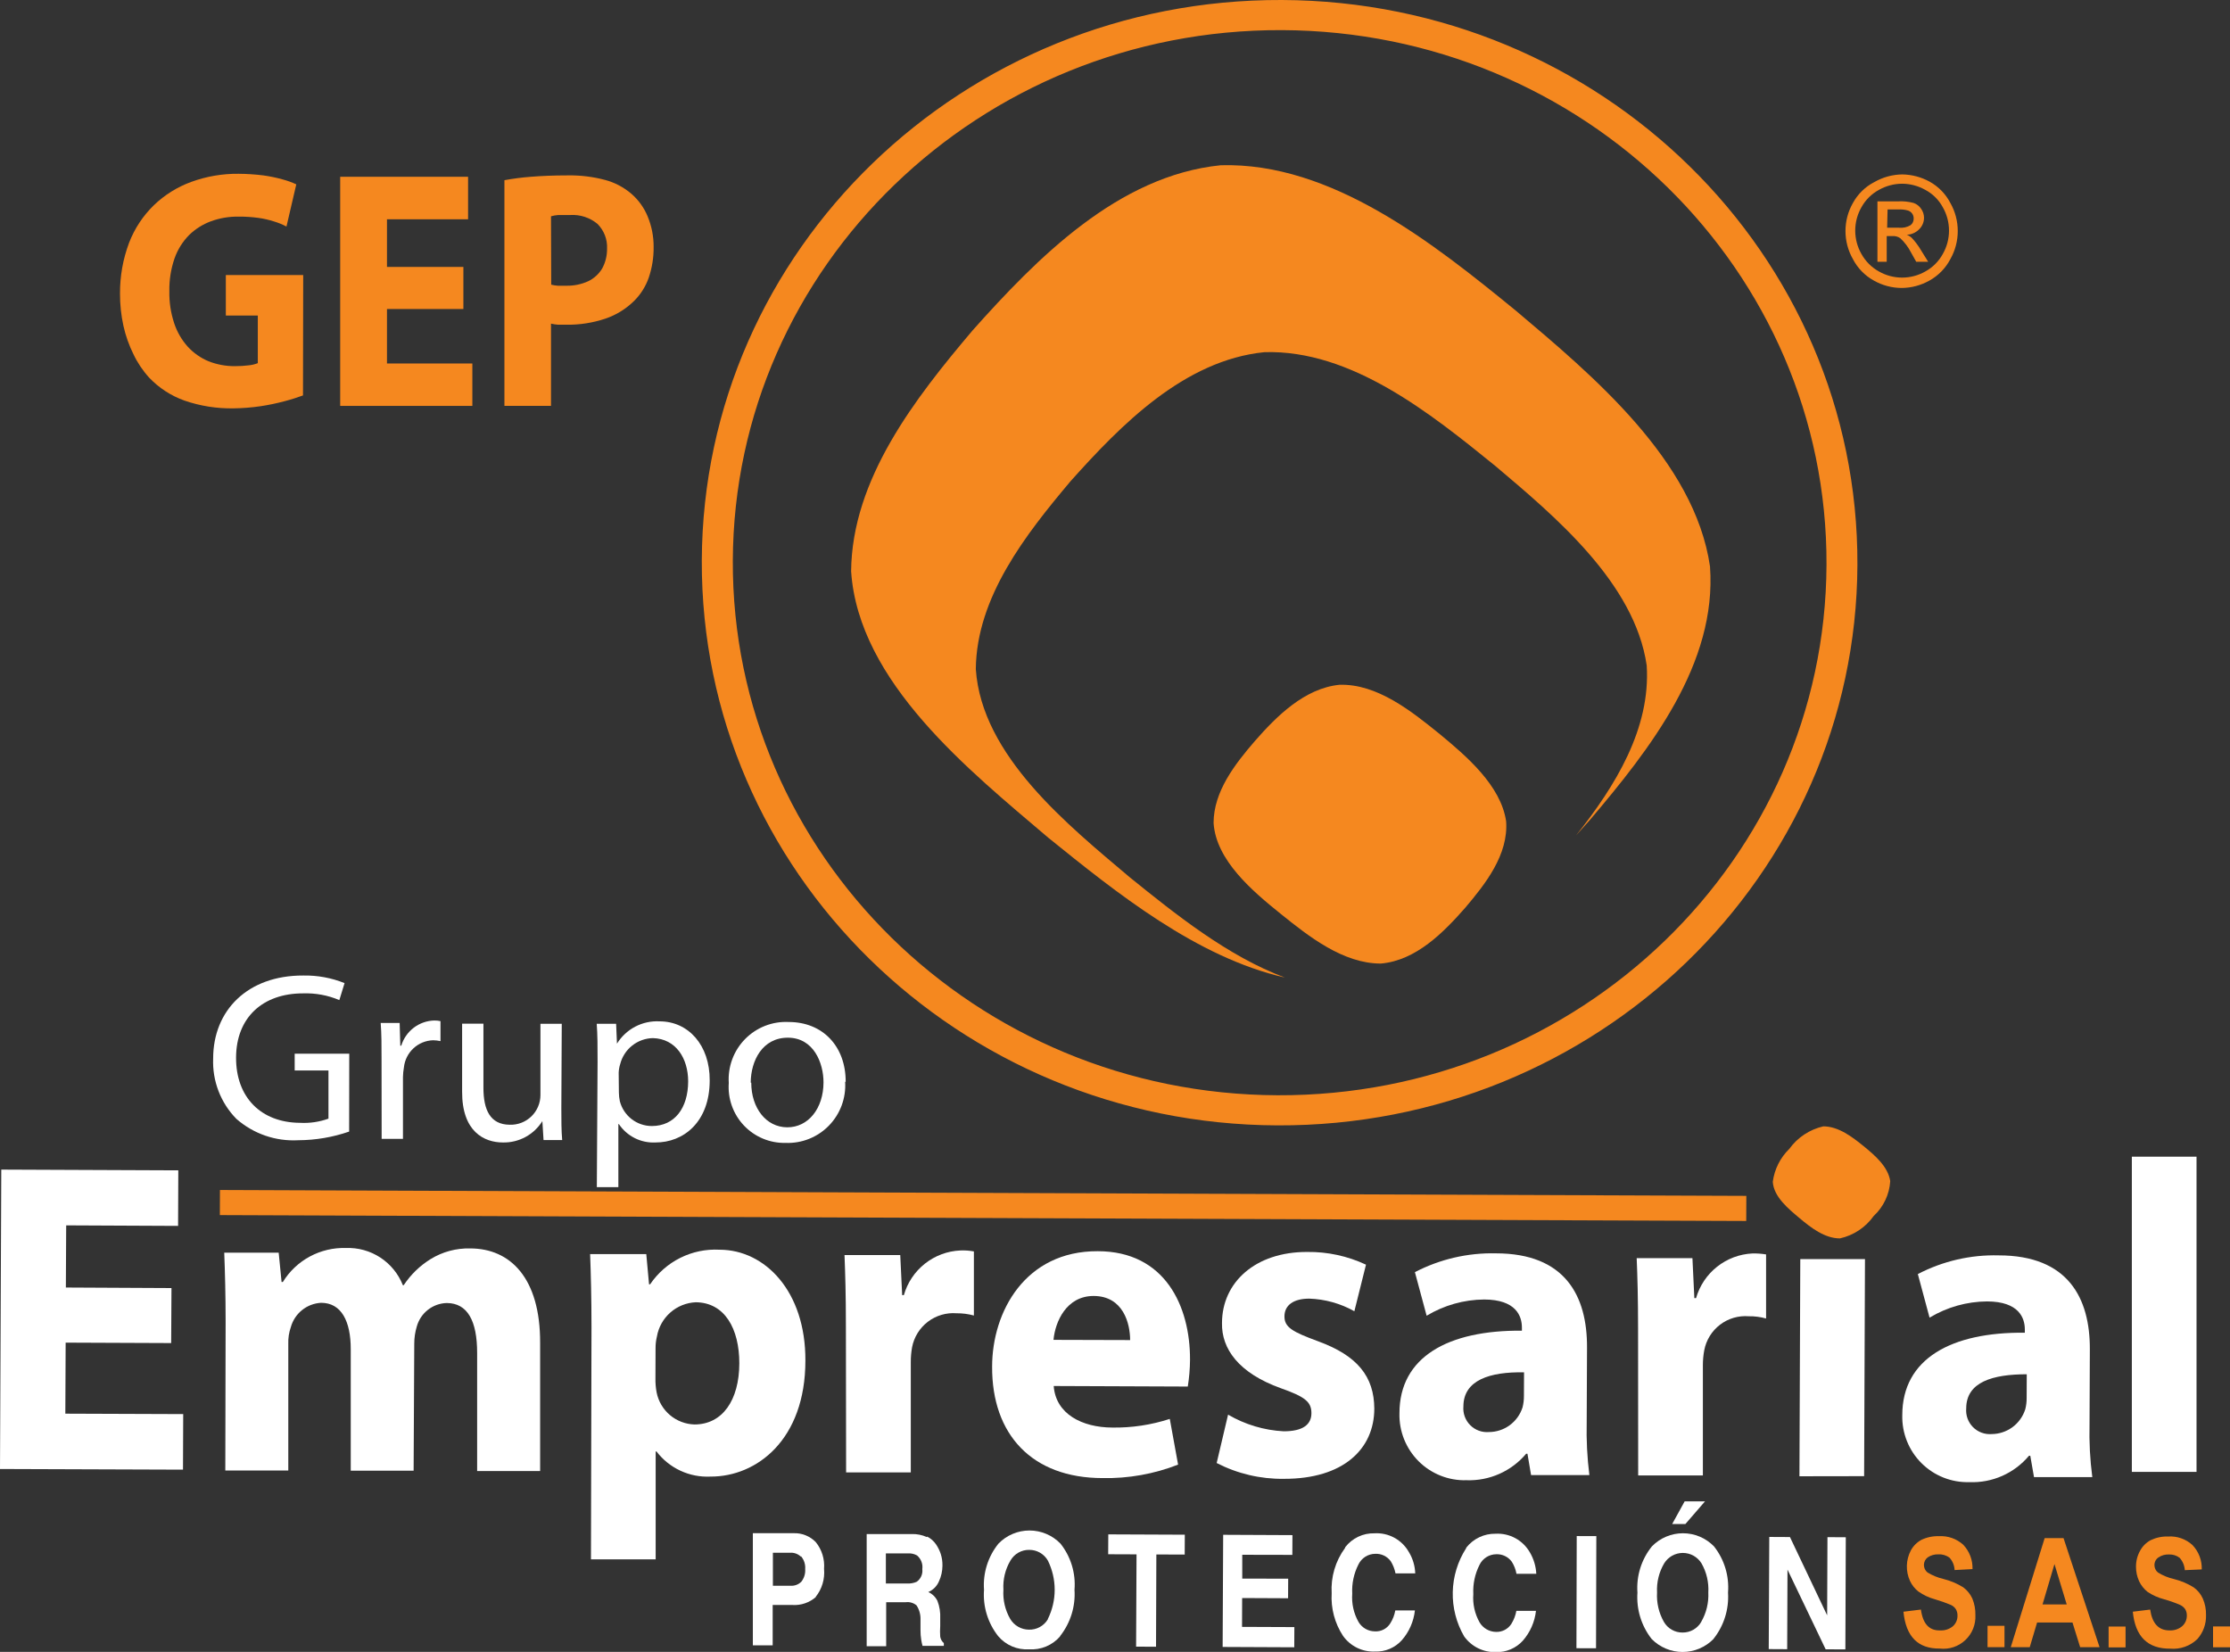
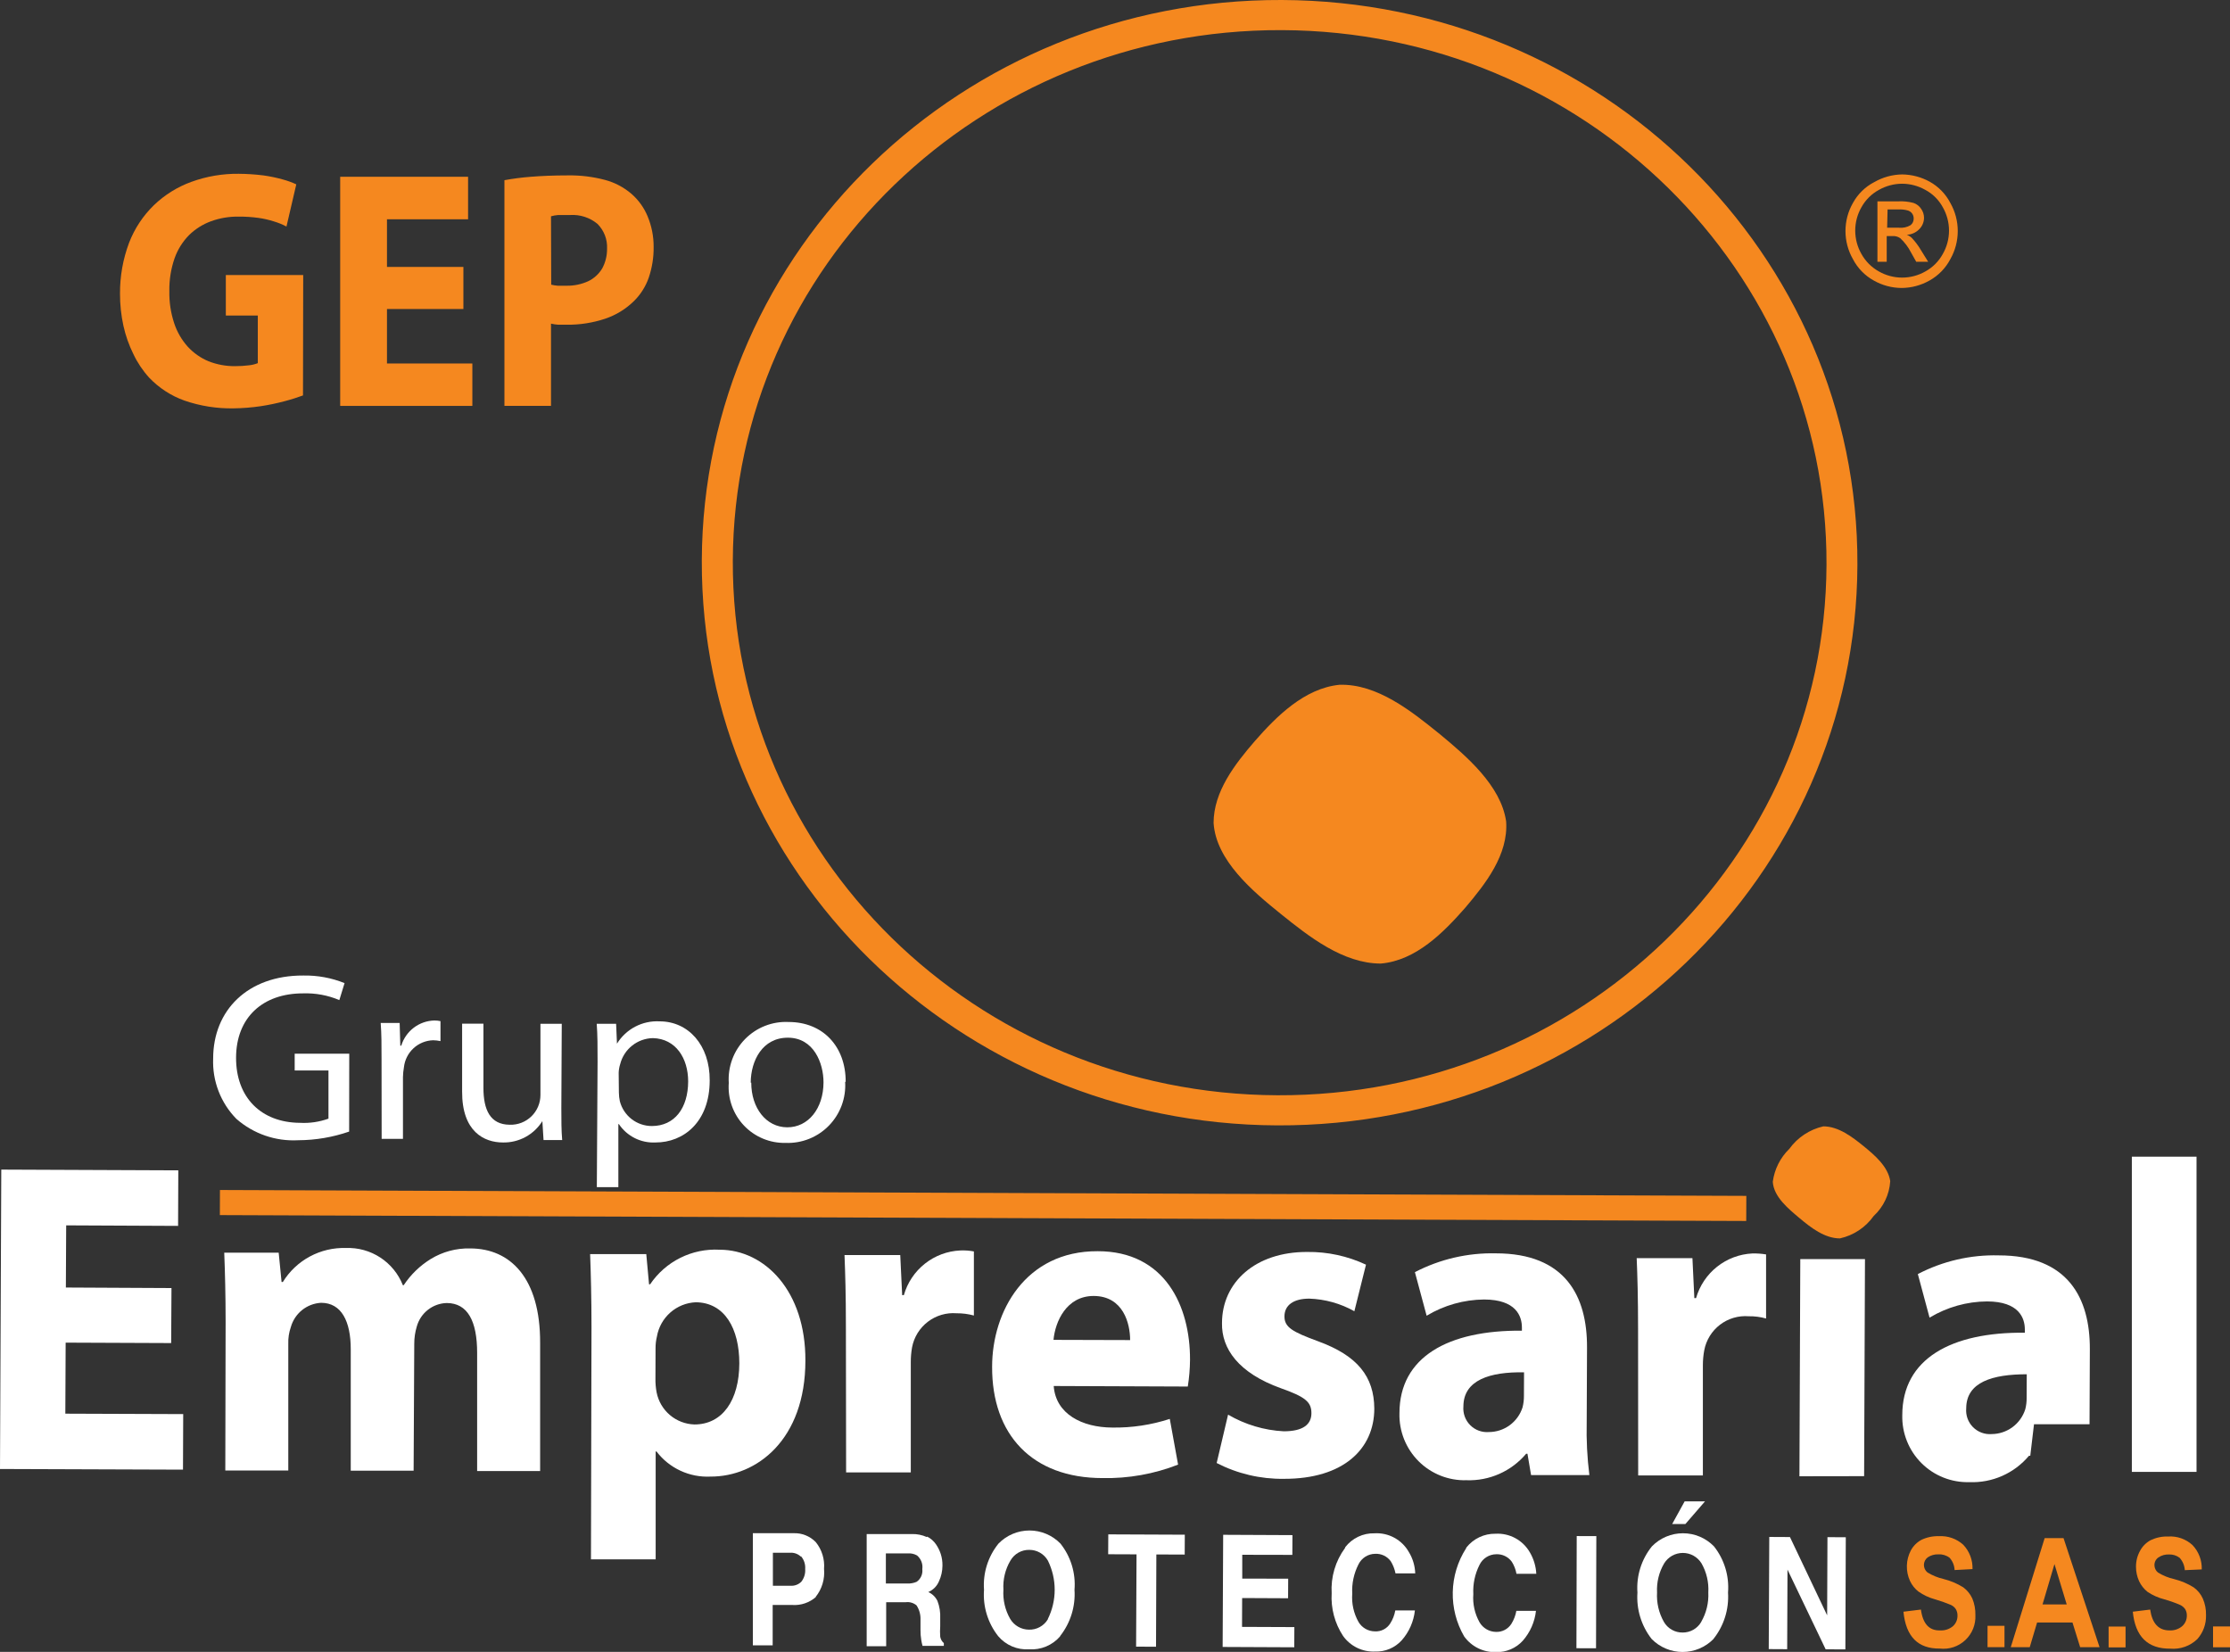
<svg xmlns="http://www.w3.org/2000/svg" width="270" height="200" viewBox="0 0 270 200" fill="none">
  <rect x="0" y="0" width="270" height="200" fill="#333333" stroke="none" />
  <g clip-path="url(#clip0_73_491)">
-     <path fill-rule="evenodd" clip-rule="evenodd" d="M192.448 99.334L190.835 101.132C195.596 95.144 199.868 88.199 199.377 80.569C197.919 70.547 188.202 62.464 181.028 56.398C173.195 50.049 163.608 42.328 153.104 42.638C143.375 43.608 135.697 51.471 129.632 58.248C124.187 64.714 118.225 72.305 118.148 81.022C118.857 91.523 129.322 99.903 136.781 106.214C142.291 110.663 148.639 115.771 155.569 118.358C144.884 115.914 135.168 108.089 126.909 101.416C117.425 93.334 103.94 82.613 103.05 69.163C103.153 58.002 110.792 48.238 117.76 40C125.503 31.323 135.348 21.261 147.801 20.007C161.246 19.619 173.608 29.512 183.557 37.634C192.745 45.393 205.184 55.739 207.042 68.594C207.894 80.362 199.777 90.708 192.448 99.334Z" fill="#F5881F" />
    <path fill-rule="evenodd" clip-rule="evenodd" d="M177.389 109.925C174.808 112.861 171.453 116.301 167.182 116.663C162.614 116.663 158.472 113.391 155.053 110.637C151.633 107.882 147.233 104.171 146.936 99.644C146.936 95.842 149.517 92.518 151.943 89.712C154.523 86.763 157.93 83.336 162.175 82.91C166.756 82.767 170.937 86.143 174.357 88.91C177.479 91.497 181.725 95.079 182.357 99.45C182.641 103.472 179.88 106.99 177.389 109.925Z" fill="#F5881F" />
    <path fill-rule="evenodd" clip-rule="evenodd" d="M155.207 9.30956e-06C193.842 0.155 225.043 30.779 224.888 68.4C224.733 106.02 193.287 136.411 154.653 136.256C116.018 136.101 84.83 105.477 84.972 67.856C85.114 30.236 116.573 -0.142 155.207 9.30956e-06ZM155.207 3.647C191.764 3.789 221.288 32.784 221.146 68.387C221.004 103.99 191.235 132.751 154.678 132.609C118.122 132.467 88.585 103.459 88.727 67.869C88.869 32.279 118.638 3.518 155.195 3.647H155.207Z" fill="#F5881F" />
    <path d="M98.805 193.34C98.414 193.686 97.958 193.951 97.464 194.12C96.97 194.289 96.448 194.358 95.927 194.323H93.553V199.211H91.153V185.632H96.069C96.569 185.612 97.067 185.697 97.531 185.882C97.996 186.067 98.416 186.348 98.766 186.706C99.508 187.616 99.869 188.78 99.772 189.952C99.887 191.175 99.522 192.395 98.753 193.353M96.947 188.452C96.774 188.292 96.57 188.169 96.348 188.091C96.126 188.013 95.891 187.982 95.656 187.999H93.579V191.995H95.734C95.971 192.01 96.209 191.973 96.431 191.888C96.654 191.804 96.856 191.673 97.024 191.504C97.366 191.067 97.532 190.518 97.489 189.965C97.531 189.411 97.355 188.863 96.998 188.439L96.947 188.452Z" fill="white" />
    <path d="M112.263 186.046C112.694 186.265 113.063 186.59 113.334 186.99C113.575 187.346 113.766 187.733 113.902 188.141C114.048 188.601 114.118 189.081 114.109 189.563C114.107 190.221 113.961 190.869 113.683 191.465C113.437 192.048 112.974 192.511 112.393 192.758C112.877 192.973 113.27 193.353 113.502 193.831C113.761 194.507 113.875 195.229 113.838 195.952V196.87C113.807 197.301 113.807 197.733 113.838 198.164C113.888 198.466 114.043 198.741 114.276 198.939V199.276H111.696C111.631 199.037 111.579 198.796 111.541 198.552C111.478 198.162 111.448 197.769 111.451 197.375V196.081C111.47 195.477 111.303 194.881 110.973 194.374C110.796 194.224 110.591 194.112 110.368 194.045C110.146 193.978 109.913 193.958 109.683 193.986H107.295V199.315H104.934V185.735H110.405C111.027 185.718 111.645 185.842 112.212 186.098M107.257 188.076V191.723H109.838C110.231 191.743 110.624 191.672 110.986 191.516C111.229 191.347 111.421 191.113 111.542 190.842C111.662 190.571 111.707 190.272 111.67 189.977C111.712 189.669 111.675 189.355 111.562 189.066C111.449 188.776 111.264 188.52 111.025 188.322C110.687 188.134 110.301 188.048 109.915 188.076H107.257Z" fill="white" />
    <path d="M128.354 198.125C127.89 198.66 127.308 199.079 126.654 199.351C126 199.622 125.293 199.738 124.587 199.69C123.884 199.734 123.181 199.613 122.534 199.337C121.886 199.061 121.312 198.637 120.857 198.099C119.604 196.51 118.991 194.507 119.141 192.486C118.994 190.464 119.621 188.461 120.896 186.887C121.384 186.386 121.967 185.988 122.611 185.716C123.255 185.444 123.946 185.304 124.645 185.304C125.343 185.304 126.035 185.444 126.678 185.716C127.322 185.988 127.905 186.386 128.393 186.887C129.652 188.468 130.261 190.471 130.097 192.486C130.228 194.505 129.608 196.501 128.354 198.086M126.871 196.017C127.414 194.918 127.697 193.707 127.697 192.48C127.697 191.253 127.414 190.042 126.871 188.943C126.642 188.546 126.313 188.218 125.916 187.99C125.519 187.763 125.069 187.646 124.612 187.65C124.153 187.643 123.701 187.76 123.302 187.987C122.902 188.214 122.571 188.544 122.341 188.943C121.71 190.008 121.414 191.238 121.49 192.474C121.409 193.711 121.697 194.944 122.315 196.017C122.55 196.408 122.881 196.733 123.276 196.959C123.671 197.186 124.118 197.307 124.574 197.31C125.033 197.325 125.489 197.217 125.892 196.996C126.296 196.776 126.634 196.451 126.871 196.056V196.017Z" fill="white" />
    <path d="M143.452 185.813L143.439 188.219L140.007 188.206L139.968 199.379L137.555 199.366L137.607 188.193L134.174 188.18L134.187 185.774L143.452 185.813Z" fill="white" />
    <path d="M156.472 188.257L150.407 188.245V191.128L155.969 191.141L155.956 193.508L150.394 193.482L150.381 196.974L156.717 197L156.704 199.444L148.033 199.405L148.097 185.826L156.485 185.865L156.472 188.257Z" fill="white" />
    <path d="M162.885 187.313C163.301 186.778 163.837 186.349 164.448 186.059C165.06 185.769 165.731 185.627 166.408 185.645C167.244 185.594 168.078 185.779 168.815 186.179C169.552 186.579 170.162 187.178 170.576 187.908C171.053 188.689 171.32 189.58 171.35 190.495H168.963C168.859 189.973 168.662 189.473 168.382 189.021C168.167 188.727 167.882 188.492 167.553 188.336C167.224 188.18 166.861 188.109 166.498 188.128C166.074 188.132 165.659 188.256 165.301 188.484C164.943 188.713 164.656 189.038 164.472 189.421C163.917 190.512 163.659 191.73 163.724 192.952C163.633 194.145 163.898 195.337 164.485 196.379C164.688 196.724 164.977 197.009 165.323 197.209C165.669 197.408 166.06 197.515 166.46 197.517C166.83 197.54 167.199 197.462 167.529 197.291C167.858 197.12 168.135 196.863 168.331 196.547C168.633 196.07 168.839 195.539 168.937 194.982H171.311C171.166 196.32 170.612 197.58 169.724 198.591C169.317 199.042 168.816 199.399 168.257 199.636C167.697 199.873 167.092 199.984 166.485 199.961C165.734 199.994 164.987 199.839 164.311 199.509C163.635 199.18 163.052 198.686 162.614 198.073C161.609 196.543 161.124 194.729 161.233 192.9C161.116 190.944 161.687 189.008 162.846 187.43" fill="white" />
    <path d="M177.544 187.365C177.964 186.835 178.5 186.408 179.111 186.119C179.722 185.83 180.391 185.685 181.067 185.697C181.903 185.649 182.736 185.835 183.472 186.234C184.208 186.634 184.819 187.232 185.235 187.96C185.696 188.748 185.962 189.635 186.009 190.547H183.609C183.517 190.027 183.324 189.531 183.041 189.085C182.826 188.79 182.541 188.553 182.213 188.395C181.884 188.237 181.521 188.163 181.157 188.18C180.732 188.184 180.318 188.308 179.959 188.536C179.601 188.765 179.314 189.089 179.131 189.473C178.579 190.565 178.321 191.782 178.383 193.004C178.292 194.197 178.557 195.389 179.144 196.431C179.348 196.775 179.637 197.062 179.982 197.263C180.328 197.465 180.719 197.574 181.118 197.582C181.487 197.598 181.855 197.517 182.183 197.347C182.511 197.177 182.789 196.923 182.989 196.612C183.289 196.129 183.495 195.594 183.596 195.034H185.97C185.821 196.371 185.267 197.63 184.383 198.642C183.975 199.094 183.474 199.451 182.915 199.69C182.356 199.929 181.752 200.044 181.144 200.026C180.392 200.054 179.645 199.895 178.97 199.564C178.294 199.232 177.711 198.738 177.273 198.125C176.331 196.499 175.854 194.644 175.895 192.764C175.936 190.884 176.493 189.052 177.505 187.469" fill="white" />
    <path d="M190.903 185.979L190.868 199.558L193.242 199.564L193.278 185.985L190.903 185.979Z" fill="white" />
    <path d="M207.468 198.435C206.979 198.935 206.396 199.331 205.752 199.602C205.109 199.873 204.418 200.012 203.719 200.012C203.021 200.012 202.33 199.873 201.687 199.602C201.043 199.331 200.46 198.935 199.971 198.435C198.725 196.842 198.114 194.842 198.255 192.823C198.109 190.8 198.736 188.798 200.01 187.223C200.499 186.722 201.083 186.323 201.728 186.051C202.373 185.779 203.065 185.639 203.765 185.639C204.464 185.639 205.157 185.779 205.802 186.051C206.446 186.323 207.031 186.722 207.52 187.223C208.774 188.806 209.382 190.807 209.223 192.823C209.351 194.843 208.726 196.839 207.468 198.422M205.984 196.353C206.601 195.278 206.897 194.048 206.836 192.81C206.909 191.577 206.622 190.35 206.01 189.279C205.771 188.894 205.439 188.577 205.044 188.356C204.649 188.136 204.204 188.021 203.752 188.021C203.3 188.021 202.855 188.136 202.46 188.356C202.065 188.577 201.732 188.894 201.494 189.279C200.865 190.345 200.565 191.573 200.629 192.81C200.558 194.05 200.844 195.285 201.455 196.366C201.684 196.765 202.016 197.095 202.415 197.322C202.814 197.549 203.267 197.666 203.726 197.659C204.183 197.663 204.633 197.546 205.029 197.319C205.426 197.091 205.756 196.763 205.984 196.366V196.353ZM206.436 181.778L204.061 184.52H202.461L203.971 181.778H206.436Z" fill="white" />
    <path d="M214.217 186.085L216.72 186.098L221.224 195.577L221.262 186.111L223.482 186.124L223.43 199.703L221.043 199.69L216.423 190.042L216.385 199.677L214.152 199.664L214.217 186.085Z" fill="white" />
    <path d="M42.273 137.006C40.292 137.691 38.213 138.045 36.118 138.054C33.377 138.208 30.686 137.279 28.621 135.467C27.678 134.507 26.943 133.363 26.459 132.106C25.975 130.849 25.753 129.506 25.808 128.16C25.808 122.328 29.989 118.086 36.712 118.112C38.425 118.078 40.128 118.39 41.718 119.03L41.086 121.086C39.695 120.498 38.194 120.22 36.686 120.272C31.808 120.272 28.608 123.194 28.582 128.031C28.556 132.868 31.614 135.92 36.324 135.946C37.495 136.01 38.666 135.838 39.77 135.441V129.609H35.679V127.578H42.286L42.273 137.006Z" fill="white" />
    <path d="M46.196 128.238C46.196 126.583 46.196 125.16 46.093 123.854H48.389L48.467 126.608H48.583C48.846 125.743 49.373 124.983 50.091 124.435C50.809 123.887 51.681 123.58 52.583 123.556C52.835 123.554 53.086 123.58 53.332 123.634V126.052C53.039 125.988 52.741 125.953 52.441 125.949C51.557 125.975 50.712 126.32 50.062 126.922C49.413 127.523 49.002 128.34 48.906 129.221C48.836 129.614 48.798 130.012 48.789 130.411V137.885H46.209L46.196 128.238Z" fill="white" />
    <path d="M67.965 134.148C67.965 135.596 67.965 136.877 68.068 138.028H65.81L65.668 135.739C65.163 136.547 64.458 137.21 63.621 137.664C62.784 138.117 61.844 138.345 60.893 138.325C58.635 138.325 55.925 137.032 55.951 132.144V123.944H58.532V131.704C58.532 134.368 59.345 136.165 61.719 136.178C62.202 136.194 62.682 136.112 63.133 135.938C63.583 135.764 63.993 135.5 64.34 135.164C64.687 134.827 64.963 134.424 65.151 133.978C65.339 133.533 65.436 133.054 65.435 132.57V123.957H68.016L67.965 134.148Z" fill="white" />
    <path d="M72.352 128.548C72.352 126.738 72.352 125.289 72.249 123.957H74.597L74.7 126.363C75.239 125.489 76.003 124.777 76.911 124.301C77.819 123.826 78.839 123.604 79.862 123.66C83.346 123.66 85.953 126.544 85.927 130.811C85.927 135.855 82.752 138.338 79.359 138.325C78.492 138.368 77.629 138.186 76.854 137.796C76.078 137.407 75.416 136.822 74.933 136.101H74.868V143.731H72.262L72.352 128.548ZM74.933 132.299C74.937 132.647 74.976 132.993 75.049 133.333C75.272 134.192 75.773 134.953 76.473 135.496C77.174 136.039 78.034 136.333 78.92 136.334C81.694 136.334 83.307 134.148 83.32 130.941C83.32 128.121 81.823 125.768 79.062 125.69C78.145 125.705 77.259 126.022 76.541 126.593C75.822 127.163 75.312 127.955 75.088 128.846C74.981 129.181 74.92 129.529 74.907 129.88L74.933 132.299Z" fill="white" />
    <path d="M102.327 130.98C102.388 131.953 102.244 132.927 101.905 133.841C101.566 134.755 101.04 135.587 100.36 136.284C99.68 136.981 98.862 137.527 97.959 137.888C97.055 138.249 96.086 138.415 95.114 138.377C94.174 138.398 93.241 138.221 92.373 137.859C91.505 137.497 90.722 136.957 90.075 136.274C89.427 135.591 88.929 134.78 88.613 133.893C88.296 133.005 88.168 132.062 88.237 131.122C88.174 130.146 88.317 129.168 88.658 128.251C88.998 127.334 89.528 126.5 90.213 125.803C90.897 125.106 91.721 124.561 92.63 124.205C93.54 123.849 94.514 123.69 95.488 123.738C99.618 123.738 102.405 126.686 102.392 130.98M90.959 131.083C90.959 134.148 92.753 136.476 95.308 136.489C97.863 136.502 99.695 134.213 99.708 131.057C99.708 128.678 98.508 125.652 95.411 125.639C92.314 125.626 90.908 128.419 90.895 131.083H90.959Z" fill="white" />
    <path d="M20.724 162.612L7.949 162.56L7.91 171.16L22.182 171.212L22.156 177.937L0 177.859L0.155 141.61L21.588 141.7L21.562 148.425L8.013 148.361L7.975 155.887L20.762 155.952L20.724 162.612Z" fill="white" />
    <path d="M27.317 160.052C27.317 156.78 27.24 153.973 27.15 151.671H33.743L34.092 155.215H34.247C35.047 153.917 36.174 152.853 37.516 152.131C38.857 151.409 40.364 151.054 41.886 151.102C43.358 151.046 44.811 151.449 46.045 152.255C47.279 153.061 48.233 154.231 48.776 155.603H48.88C49.724 154.328 50.833 153.251 52.132 152.447C53.573 151.559 55.24 151.11 56.932 151.154C61.784 151.154 65.422 154.736 65.397 162.586V178.105H57.77V163.802C57.77 159.922 56.609 157.775 54.093 157.763C53.266 157.784 52.468 158.071 51.815 158.581C51.162 159.09 50.69 159.796 50.467 160.595C50.259 161.278 50.154 161.988 50.157 162.703L50.08 178.066H42.467V163.336C42.467 160.013 41.357 157.737 38.879 157.737C38.039 157.781 37.233 158.088 36.576 158.614C35.919 159.141 35.443 159.861 35.215 160.672C34.986 161.328 34.881 162.021 34.905 162.716V178.041H27.279L27.317 160.052Z" fill="white" />
    <path d="M71.616 160.66C71.616 157.22 71.539 154.193 71.449 151.84H78.249L78.584 155.5H78.713C79.634 154.134 80.891 153.03 82.363 152.296C83.835 151.561 85.472 151.222 87.114 151.309C92.624 151.309 97.553 156.353 97.514 164.733C97.514 174.303 91.63 178.804 86.017 178.778C84.764 178.839 83.516 178.595 82.379 178.065C81.241 177.536 80.249 176.737 79.488 175.739H79.385V188.801H71.552L71.616 160.66ZM79.359 166.867C79.347 167.444 79.395 168.02 79.501 168.587C79.713 169.658 80.282 170.625 81.114 171.33C81.947 172.034 82.993 172.435 84.082 172.467C87.475 172.467 89.501 169.531 89.514 165.07C89.514 160.867 87.746 157.698 84.236 157.672C83.1 157.723 82.016 158.161 81.161 158.913C80.307 159.666 79.735 160.688 79.539 161.811C79.423 162.284 79.366 162.771 79.372 163.259L79.359 166.867Z" fill="white" />
    <path d="M102.418 160.608C102.418 156.728 102.34 154.219 102.25 151.956H108.999L109.231 156.806H109.437C109.866 155.301 110.756 153.97 111.981 153C113.206 152.03 114.704 151.47 116.264 151.4C116.817 151.375 117.371 151.414 117.915 151.516V159.276C117.23 159.089 116.522 158.998 115.812 159.004C114.568 158.908 113.332 159.275 112.34 160.033C111.347 160.791 110.668 161.889 110.431 163.117C110.324 163.718 110.272 164.329 110.276 164.94V178.273H102.444L102.418 160.608Z" fill="white" />
    <path d="M127.58 167.811C127.825 171.199 131.013 172.829 134.677 172.842C137.037 172.878 139.387 172.524 141.633 171.794L142.639 177.329C139.729 178.467 136.625 179.02 133.503 178.959C124.961 178.959 120.083 173.695 120.122 165.47C120.122 158.797 124.148 151.452 132.91 151.49C141.052 151.49 144.11 158.138 144.084 164.643C144.075 165.726 143.984 166.806 143.813 167.876L127.58 167.811ZM136.832 162.25C136.832 160.272 136.019 156.922 132.419 156.909C129.116 156.909 127.761 160.013 127.554 162.224L136.832 162.25Z" fill="white" />
    <path d="M148.691 171.277C150.743 172.48 153.053 173.172 155.427 173.294C157.788 173.294 158.782 172.454 158.782 171.096C158.782 169.738 158.02 169.117 155.091 168.083C149.93 166.233 147.891 163.272 147.955 160.194C147.955 155.254 152.007 151.555 158.279 151.581C160.734 151.55 163.165 152.077 165.389 153.12L163.982 158.758C162.31 157.82 160.439 157.296 158.524 157.232C156.614 157.232 155.53 158.021 155.517 159.366C155.504 160.711 156.498 161.254 159.582 162.392C164.369 164.138 166.369 166.673 166.395 170.54C166.395 175.428 162.653 179.075 155.44 179.049C152.615 179.087 149.823 178.43 147.31 177.135L148.691 171.277Z" fill="white" />
    <path d="M192.112 172.195C192.061 174.334 192.169 176.474 192.435 178.597H185.377L184.938 176.01H184.783C183.9 177.059 182.79 177.893 181.538 178.448C180.287 179.004 178.925 179.267 177.557 179.218C176.484 179.25 175.417 179.062 174.419 178.666C173.422 178.27 172.515 177.675 171.756 176.916C170.996 176.157 170.399 175.25 170 174.252C169.602 173.253 169.412 172.184 169.44 171.109C169.44 164.281 175.35 161.035 184.267 161.112V160.737C184.267 159.341 183.557 157.349 179.699 157.336C177.243 157.356 174.837 158.035 172.731 159.302L171.311 154.025C174.337 152.452 177.71 151.669 181.118 151.749C189.519 151.749 192.177 156.922 192.151 163.143L192.112 172.195ZM184.525 166.156C180.396 166.078 177.196 167.087 177.183 170.268C177.146 170.685 177.2 171.104 177.341 171.498C177.483 171.891 177.708 172.248 178.002 172.545C178.296 172.842 178.65 173.071 179.042 173.216C179.433 173.361 179.851 173.419 180.267 173.385C181.174 173.384 182.059 173.095 182.791 172.558C183.524 172.021 184.068 171.264 184.344 170.398C184.46 169.941 184.517 169.472 184.512 169.001L184.525 166.156Z" fill="white" />
    <path d="M198.332 160.983C198.332 157.103 198.255 154.517 198.164 152.331H204.913L205.145 157.168H205.352C205.784 155.665 206.675 154.336 207.899 153.367C209.123 152.397 210.619 151.836 212.178 151.762C212.731 151.751 213.284 151.79 213.83 151.879V159.638C213.146 159.445 212.437 159.353 211.726 159.366C210.481 159.268 209.244 159.633 208.251 160.392C207.258 161.151 206.58 162.25 206.345 163.479C206.233 164.08 206.177 164.691 206.178 165.302V178.636H198.345L198.332 160.983Z" fill="white" />
    <path d="M226.062 145.128C226.07 145.68 225.965 146.229 225.752 146.739C225.539 147.249 225.223 147.709 224.825 148.091C224.427 148.474 223.954 148.77 223.437 148.961C222.919 149.152 222.368 149.234 221.817 149.202C220.727 149.184 219.689 148.734 218.93 147.949C218.171 147.165 217.755 146.11 217.772 145.018C217.789 143.925 218.238 142.885 219.021 142.124C219.804 141.364 220.856 140.946 221.946 140.964C222.496 140.942 223.045 141.034 223.558 141.235C224.072 141.436 224.538 141.741 224.928 142.13C225.318 142.52 225.623 142.986 225.825 143.5C226.027 144.013 226.121 144.563 226.101 145.115M217.869 178.739L217.972 152.448H225.804L225.701 178.726L217.869 178.739Z" fill="white" />
-     <path d="M252.993 172.441C252.939 174.58 253.051 176.721 253.328 178.843H246.27L245.818 176.256H245.663C244.783 177.307 243.673 178.141 242.421 178.695C241.168 179.248 239.805 179.507 238.437 179.45C237.365 179.481 236.299 179.292 235.302 178.895C234.305 178.499 233.4 177.903 232.64 177.144C231.881 176.386 231.283 175.48 230.885 174.482C230.486 173.485 230.294 172.416 230.321 171.342C230.321 164.513 236.244 161.267 245.16 161.358V160.97C245.16 159.573 244.45 157.582 240.592 157.569C238.135 157.585 235.728 158.264 233.624 159.534L232.205 154.258C235.225 152.684 238.595 151.905 241.999 151.995C250.399 151.995 253.057 157.168 253.031 163.375L252.993 172.441ZM245.392 166.389C241.276 166.389 238.076 167.32 238.063 170.501C238.024 170.917 238.077 171.337 238.216 171.731C238.356 172.125 238.58 172.483 238.873 172.781C239.165 173.079 239.519 173.31 239.91 173.456C240.3 173.603 240.718 173.663 241.134 173.631C242.043 173.627 242.927 173.335 243.66 172.796C244.393 172.257 244.936 171.498 245.212 170.63C245.329 170.174 245.385 169.705 245.379 169.234L245.392 166.389Z" fill="white" />
+     <path d="M252.993 172.441H246.27L245.818 176.256H245.663C244.783 177.307 243.673 178.141 242.421 178.695C241.168 179.248 239.805 179.507 238.437 179.45C237.365 179.481 236.299 179.292 235.302 178.895C234.305 178.499 233.4 177.903 232.64 177.144C231.881 176.386 231.283 175.48 230.885 174.482C230.486 173.485 230.294 172.416 230.321 171.342C230.321 164.513 236.244 161.267 245.16 161.358V160.97C245.16 159.573 244.45 157.582 240.592 157.569C238.135 157.585 235.728 158.264 233.624 159.534L232.205 154.258C235.225 152.684 238.595 151.905 241.999 151.995C250.399 151.995 253.057 157.168 253.031 163.375L252.993 172.441ZM245.392 166.389C241.276 166.389 238.076 167.32 238.063 170.501C238.024 170.917 238.077 171.337 238.216 171.731C238.356 172.125 238.58 172.483 238.873 172.781C239.165 173.079 239.519 173.31 239.91 173.456C240.3 173.603 240.718 173.663 241.134 173.631C242.043 173.627 242.927 173.335 243.66 172.796C244.393 172.257 244.936 171.498 245.212 170.63C245.329 170.174 245.385 169.705 245.379 169.234L245.392 166.389Z" fill="white" />
    <path d="M258.116 140.045V178.209H265.948V140.045H258.116Z" fill="white" />
    <path d="M26.631 144.079L26.62 147.118L211.427 147.829L211.439 144.79L26.631 144.079Z" fill="#F5881F" />
    <path fill-rule="evenodd" clip-rule="evenodd" d="M226.862 147.223C225.881 148.604 224.424 149.572 222.772 149.939C220.927 149.939 219.262 148.645 217.907 147.507C216.552 146.369 214.759 144.921 214.642 143.084C214.842 141.569 215.547 140.165 216.643 139.101C217.638 137.721 219.102 136.751 220.759 136.373C222.604 136.373 224.282 137.666 225.649 138.778C227.017 139.89 228.604 141.261 228.862 143.007C228.763 144.618 228.047 146.129 226.862 147.223Z" fill="#F5881F" />
    <path d="M36.711 33.301H27.343V38.202H31.214V43.97C30.87 44.104 30.51 44.191 30.143 44.229C29.583 44.3 29.018 44.335 28.453 44.332C27.354 44.342 26.263 44.14 25.24 43.737C24.283 43.336 23.425 42.731 22.724 41.966C21.987 41.141 21.429 40.172 21.085 39.121C20.674 37.87 20.477 36.558 20.504 35.241C20.481 33.891 20.695 32.547 21.137 31.271C21.511 30.212 22.114 29.249 22.904 28.451C23.663 27.713 24.569 27.145 25.562 26.783C26.622 26.401 27.74 26.212 28.866 26.227C29.677 26.22 30.488 26.272 31.292 26.382C31.927 26.47 32.553 26.613 33.163 26.809C33.69 26.964 34.2 27.172 34.685 27.43L35.873 22.321C35.346 22.074 34.797 21.875 34.234 21.727C33.459 21.508 32.67 21.344 31.872 21.235C30.884 21.113 29.888 21.048 28.892 21.041C26.948 21.02 25.016 21.348 23.188 22.011C21.489 22.625 19.937 23.59 18.633 24.843C17.314 26.125 16.289 27.678 15.627 29.395C14.887 31.367 14.515 33.458 14.53 35.564C14.526 36.869 14.665 38.169 14.943 39.444C15.204 40.626 15.607 41.773 16.143 42.858C16.637 43.906 17.285 44.873 18.065 45.729C19.249 46.972 20.708 47.92 22.324 48.497C24.24 49.16 26.258 49.48 28.285 49.441C29.378 49.428 30.469 49.341 31.55 49.182C32.532 49.034 33.506 48.831 34.466 48.574C35.356 48.341 36.092 48.096 36.686 47.876L36.711 33.301Z" fill="#F5881F" />
    <path d="M56.106 32.318H46.854V26.55H56.674V21.403H41.189V49.143H57.19V44.009H46.854V37.414H56.106V32.318Z" fill="#F5881F" />
    <path d="M66.713 26.188C67 26.108 67.293 26.056 67.59 26.033C67.99 26.033 68.455 26.033 69.023 26.033C70.224 25.954 71.41 26.338 72.339 27.106C72.731 27.497 73.038 27.966 73.238 28.483C73.438 29 73.527 29.553 73.5 30.107C73.512 30.946 73.308 31.775 72.907 32.512C72.505 33.179 71.917 33.714 71.216 34.051C70.406 34.417 69.525 34.603 68.635 34.594C68.21 34.594 67.848 34.594 67.539 34.594C67.269 34.575 67.001 34.532 66.739 34.465L66.713 26.188ZM61.074 49.143H66.713V39.185C67.001 39.252 67.295 39.295 67.59 39.315C67.913 39.315 68.274 39.315 68.648 39.315C70.218 39.331 71.779 39.086 73.268 38.59C74.605 38.142 75.819 37.39 76.817 36.392C77.592 35.611 78.183 34.665 78.546 33.624C78.955 32.422 79.156 31.157 79.139 29.887C79.146 28.613 78.896 27.35 78.404 26.175C77.969 25.13 77.298 24.2 76.442 23.459C75.525 22.674 74.445 22.105 73.281 21.791C71.808 21.398 70.288 21.211 68.764 21.235C67.035 21.235 65.539 21.3 64.274 21.403C63.201 21.484 62.133 21.622 61.074 21.817V49.143Z" fill="#F5881F" />
    <path d="M228.488 27.572H229.921C230.41 27.62 230.903 27.512 231.327 27.262C231.45 27.165 231.547 27.041 231.612 26.899C231.677 26.758 231.708 26.603 231.701 26.447C231.704 26.235 231.639 26.028 231.516 25.856C231.393 25.684 231.218 25.556 231.017 25.49C230.632 25.38 230.23 25.336 229.83 25.36H228.54L228.488 27.572ZM227.314 31.697V24.378H229.817C230.447 24.344 231.079 24.409 231.688 24.572C232.064 24.7 232.387 24.95 232.605 25.283C232.829 25.596 232.95 25.971 232.953 26.356C232.954 26.616 232.903 26.873 232.803 27.113C232.703 27.353 232.557 27.571 232.372 27.753C231.974 28.163 231.433 28.404 230.863 28.425C231.093 28.512 231.304 28.643 231.482 28.813C231.895 29.255 232.259 29.741 232.566 30.262L233.456 31.697H232.011L231.366 30.546C231.038 29.907 230.601 29.329 230.075 28.839C229.799 28.65 229.468 28.559 229.133 28.581H228.437V31.697H227.314ZM230.295 22.244C229.318 22.249 228.359 22.503 227.508 22.981C226.611 23.464 225.872 24.196 225.378 25.089C224.884 25.95 224.623 26.927 224.623 27.921C224.623 28.915 224.884 29.892 225.378 30.753C225.869 31.639 226.598 32.37 227.482 32.861C228.341 33.352 229.312 33.611 230.301 33.611C231.29 33.611 232.262 33.352 233.121 32.861C234.008 32.373 234.737 31.642 235.224 30.753C235.719 29.892 235.979 28.915 235.979 27.921C235.979 26.927 235.719 25.95 235.224 25.089C234.738 24.191 233.997 23.457 233.095 22.981C232.239 22.501 231.276 22.247 230.295 22.244ZM230.295 21.119C231.464 21.13 232.613 21.432 233.637 21.998C234.706 22.59 235.577 23.486 236.14 24.572C236.729 25.608 237.038 26.78 237.038 27.973C237.038 29.165 236.729 30.337 236.14 31.374C235.571 32.464 234.696 33.362 233.624 33.961C232.592 34.546 231.429 34.858 230.243 34.866C229.057 34.861 227.893 34.549 226.862 33.961C225.787 33.366 224.912 32.466 224.346 31.374C223.754 30.339 223.443 29.166 223.443 27.973C223.443 26.779 223.754 25.607 224.346 24.572C224.936 23.492 225.835 22.613 226.927 22.05C227.953 21.459 229.112 21.139 230.295 21.119Z" fill="#F5881F" />
    <path d="M230.463 195.138L232.579 194.879C232.811 196.603 233.585 197.444 234.902 197.401C235.463 197.434 236.016 197.254 236.45 196.896C236.63 196.734 236.773 196.534 236.869 196.311C236.965 196.088 237.011 195.846 237.005 195.603C237.013 195.336 236.946 195.071 236.811 194.84C236.668 194.614 236.461 194.434 236.218 194.323C235.587 194.054 234.941 193.825 234.282 193.637C233.562 193.442 232.881 193.122 232.269 192.693C231.832 192.35 231.482 191.906 231.25 191.4C230.987 190.821 230.859 190.188 230.877 189.552C230.895 188.915 231.058 188.291 231.353 187.727C231.646 187.178 232.095 186.728 232.643 186.434C233.303 186.119 234.029 185.968 234.76 185.994C235.294 185.961 235.83 186.036 236.335 186.214C236.84 186.391 237.305 186.669 237.702 187.029C238.075 187.421 238.366 187.884 238.558 188.39C238.751 188.897 238.842 189.436 238.824 189.978L236.656 190.094C236.632 189.543 236.418 189.017 236.05 188.607C235.662 188.312 235.181 188.165 234.695 188.193C234.238 188.173 233.786 188.3 233.405 188.555C233.261 188.661 233.144 188.799 233.063 188.958C232.982 189.118 232.94 189.294 232.94 189.473C232.94 189.646 232.977 189.817 233.051 189.974C233.125 190.131 233.232 190.269 233.366 190.379C233.971 190.752 234.634 191.023 235.327 191.18C236.161 191.388 236.958 191.723 237.689 192.176C238.169 192.526 238.551 192.993 238.799 193.534C239.062 194.173 239.19 194.86 239.173 195.551C239.201 196.114 239.106 196.676 238.896 197.198C238.685 197.721 238.364 198.191 237.953 198.576C237.543 198.961 237.054 199.252 236.521 199.429C235.987 199.606 235.421 199.664 234.863 199.599C232.222 199.634 230.755 198.147 230.463 195.138Z" fill="#F5881F" />
    <path d="M240.644 199.431V196.845H242.696V199.431H240.644Z" fill="#F5881F" />
    <path d="M254.206 199.431H251.857L250.928 196.444H246.644L245.754 199.431H243.457L247.56 186.227H249.844L254.206 199.431ZM250.231 194.258L248.747 189.37L247.302 194.258H250.231Z" fill="#F5881F" />
    <path d="M257.354 196.935H255.302V199.457H257.354V196.935Z" fill="#F5881F" />
    <path d="M270 196.922H267.948V199.444H270V196.922Z" fill="#F5881F" />
    <path d="M258.232 195.137L260.335 194.879C260.58 196.56 261.354 197.401 262.671 197.401C263.228 197.433 263.776 197.253 264.206 196.896C264.388 196.734 264.533 196.535 264.631 196.312C264.729 196.089 264.778 195.847 264.774 195.603C264.782 195.335 264.715 195.071 264.58 194.84C264.428 194.616 264.219 194.438 263.974 194.323C263.345 194.049 262.699 193.82 262.038 193.637C261.317 193.453 260.632 193.147 260.012 192.732C259.578 192.385 259.23 191.942 258.993 191.439C258.745 190.895 258.617 190.304 258.619 189.706C258.61 189.027 258.779 188.358 259.109 187.766C259.401 187.216 259.851 186.765 260.4 186.473C261.06 186.159 261.785 186.008 262.516 186.033C263.05 185.998 263.587 186.071 264.092 186.249C264.598 186.427 265.062 186.705 265.458 187.068C265.831 187.46 266.122 187.923 266.315 188.429C266.507 188.935 266.598 189.475 266.58 190.016L264.529 190.107C264.495 189.555 264.277 189.031 263.909 188.619C263.541 188.334 263.084 188.188 262.619 188.206C262.161 188.184 261.709 188.311 261.329 188.568C261.181 188.671 261.06 188.808 260.977 188.968C260.894 189.128 260.85 189.306 260.851 189.486C260.85 189.659 260.888 189.83 260.962 189.987C261.036 190.143 261.143 190.282 261.277 190.391C261.886 190.766 262.553 191.037 263.251 191.193C264.081 191.4 264.874 191.736 265.6 192.189C266.083 192.535 266.466 193.004 266.71 193.547C266.984 194.183 267.116 194.871 267.097 195.564C267.127 196.624 266.753 197.655 266.051 198.448C265.619 198.865 265.104 199.185 264.538 199.385C263.973 199.586 263.371 199.663 262.774 199.612C260.038 199.638 258.524 198.146 258.232 195.137Z" fill="#F5881F" />
  </g>
  <defs>
    <clipPath id="clip0_73_491">
      <rect width="270" height="200" fill="white" />
    </clipPath>
  </defs>
</svg>